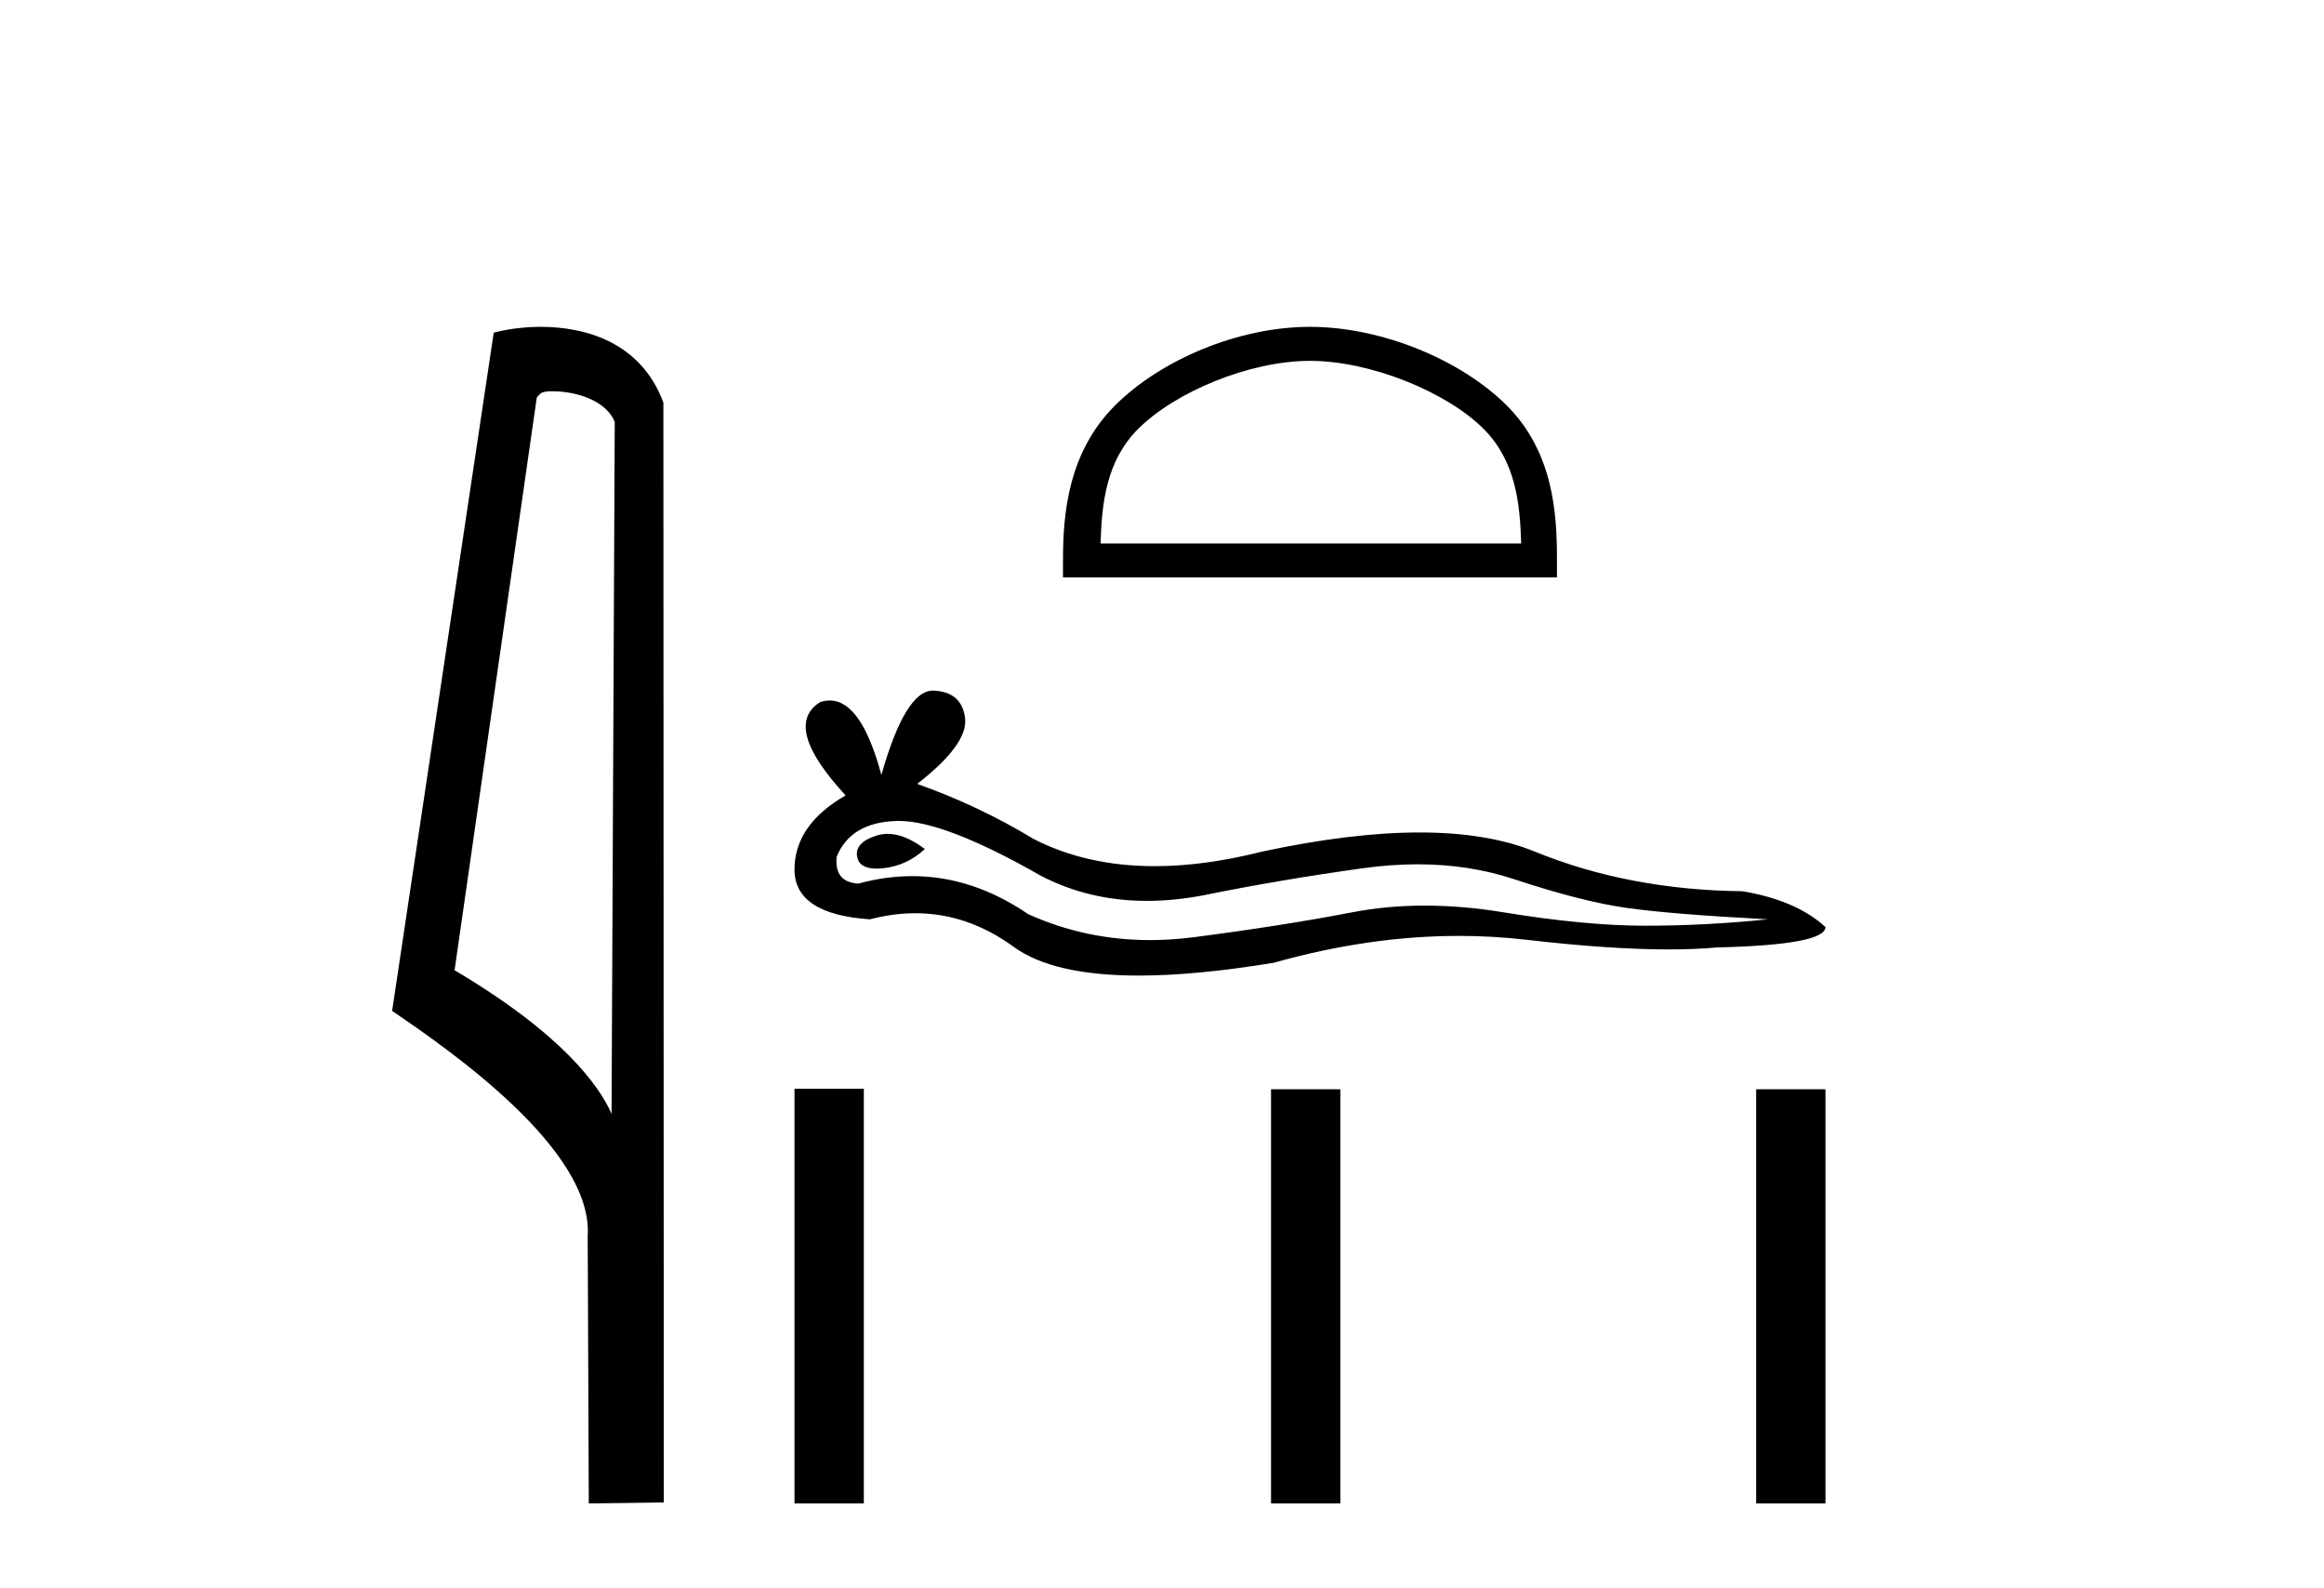
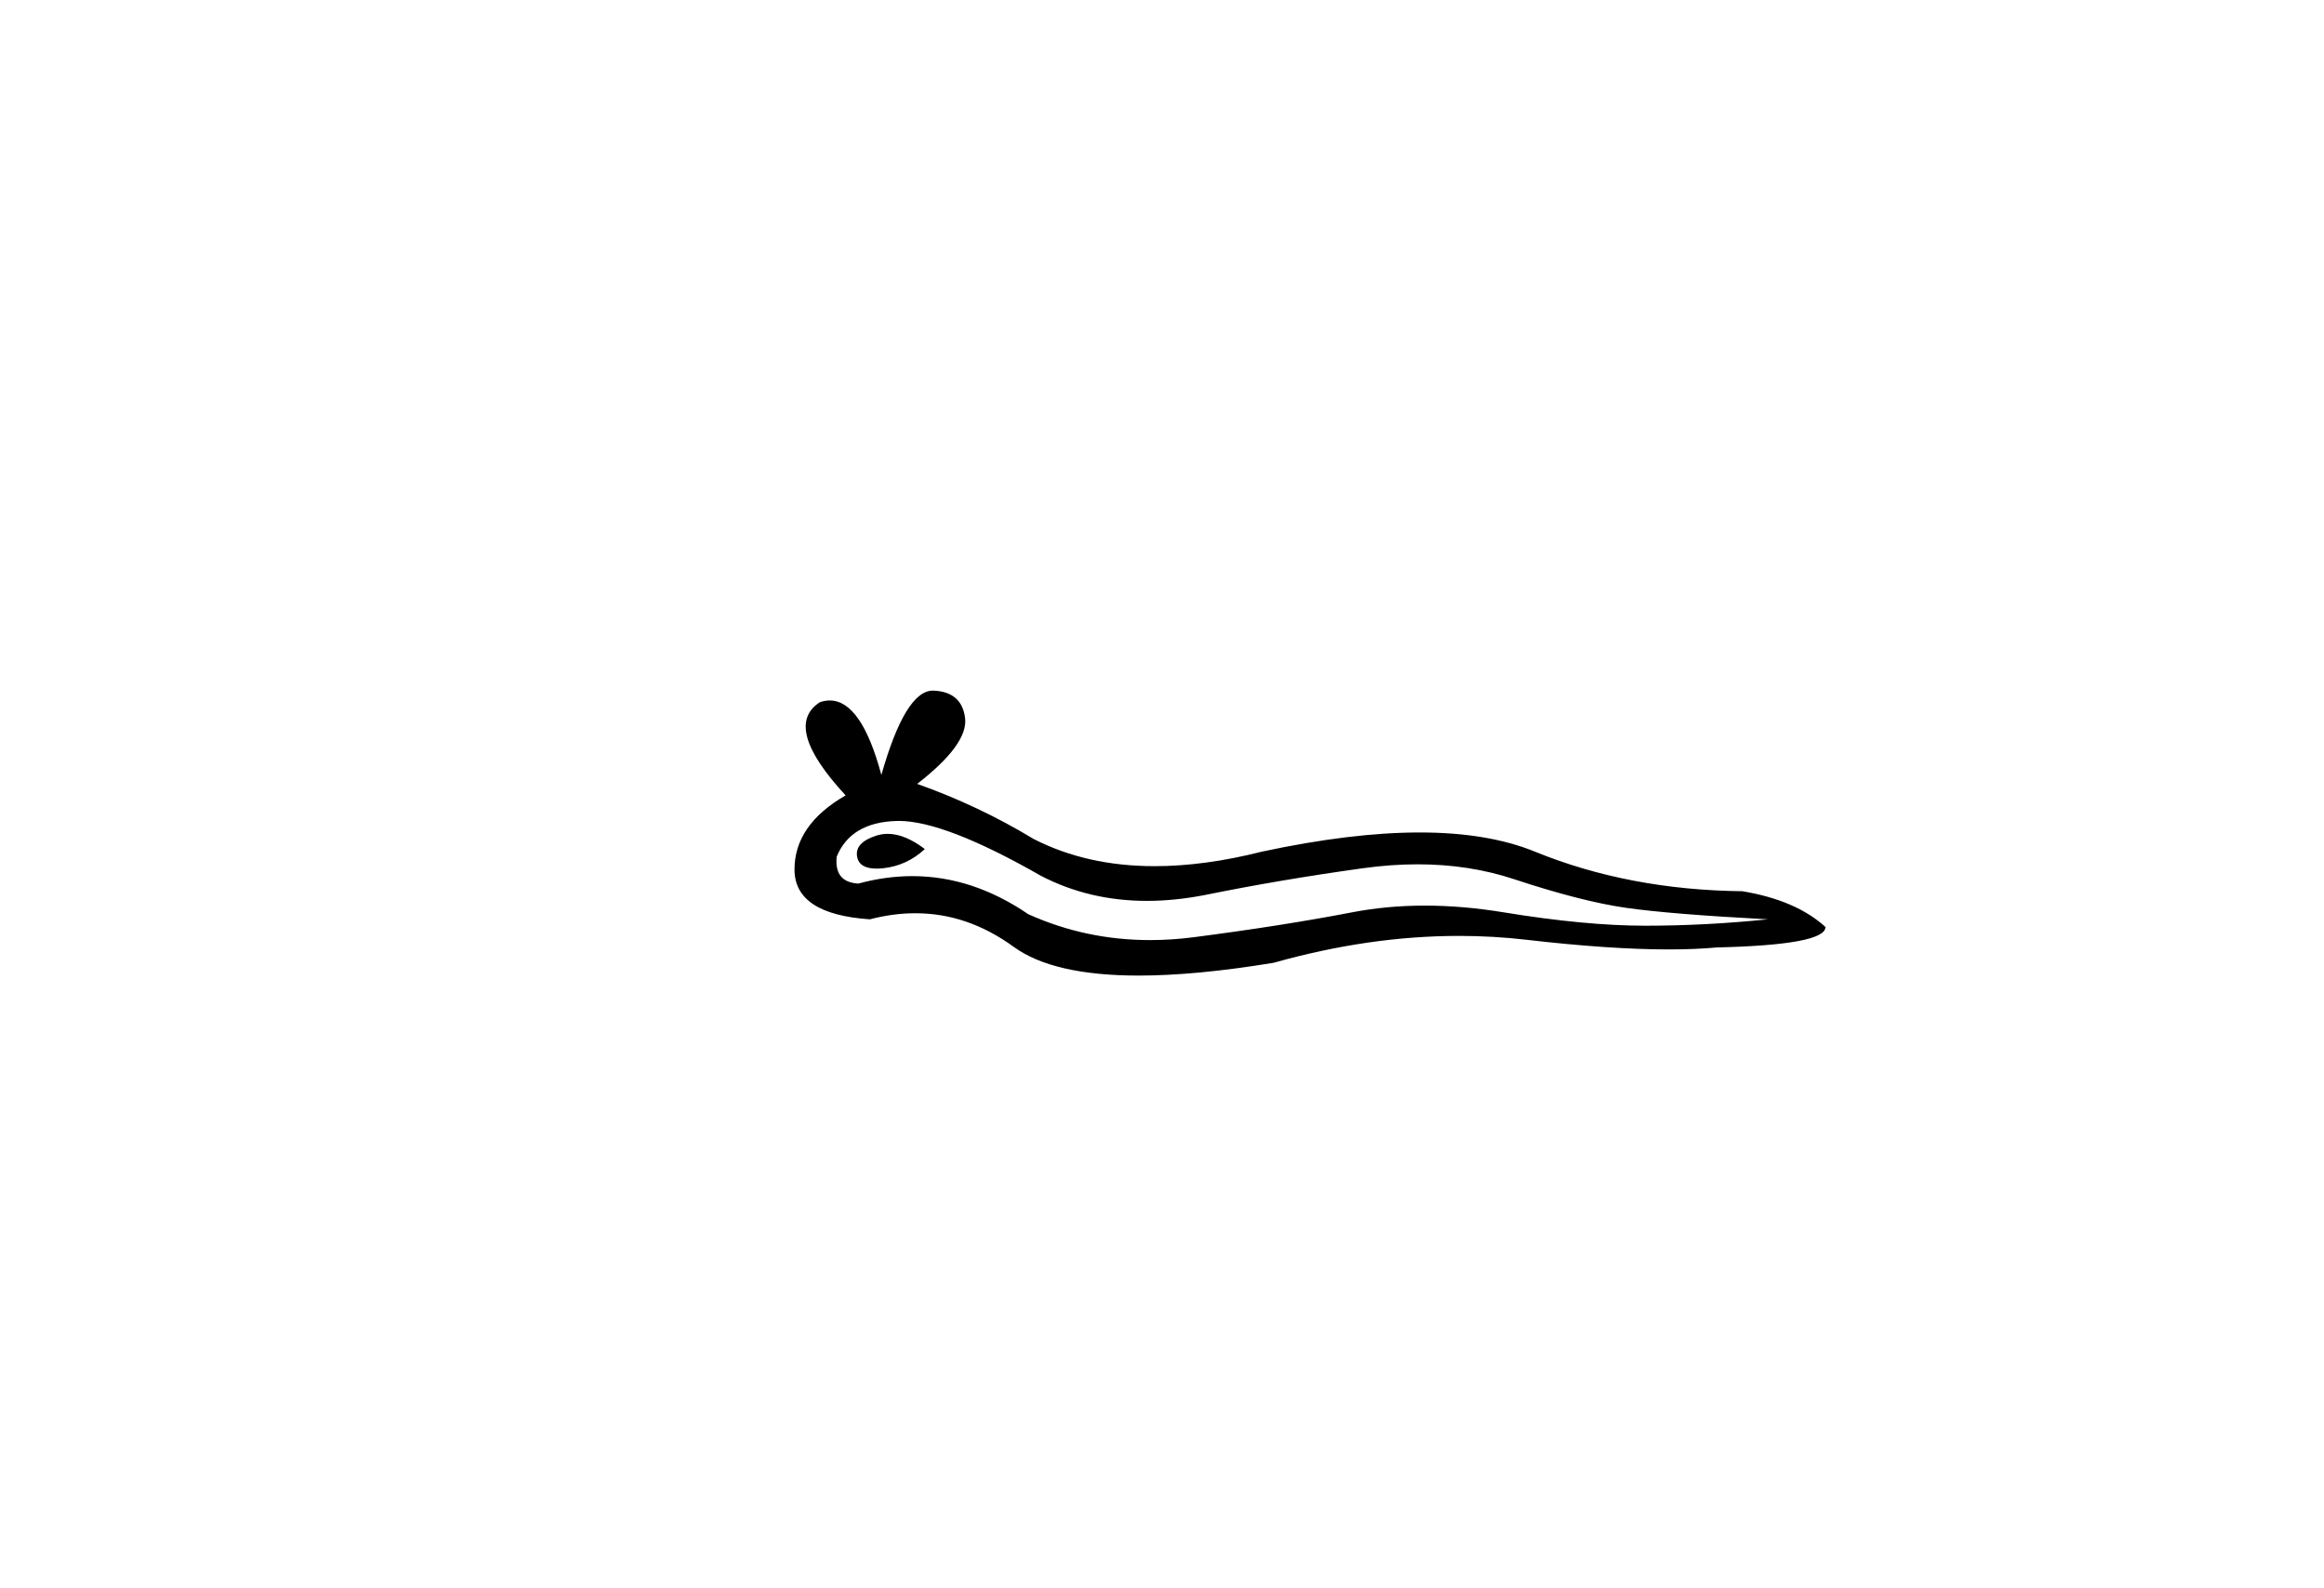
<svg xmlns="http://www.w3.org/2000/svg" width="60.0" height="41.0">
-   <path d="M 14.259 10.1 C 14.884 10.1 15.648 10.34 15.871 10.89 L 15.789 28.751 L 15.789 28.751 C 15.473 28.034 14.531 26.699 11.736 25.046 L 13.858 10.263 C 13.958 10.157 13.955 10.1 14.259 10.1 ZM 15.789 28.751 L 15.789 28.751 C 15.789 28.751 15.789 28.751 15.789 28.751 L 15.789 28.751 L 15.789 28.751 ZM 13.962 8.437 C 13.484 8.437 13.053 8.505 12.747 8.588 L 10.124 26.094 C 11.512 27.044 15.325 29.648 15.173 31.91 L 15.201 38.809 L 17.138 38.783 L 17.127 10.393 C 16.551 8.837 15.12 8.437 13.962 8.437 Z" style="fill:#000000;stroke:none" />
-   <path d="M 33.821 9.315 C 35.389 9.315 37.353 10.121 38.303 11.071 C 39.134 11.902 39.243 13.004 39.273 14.028 L 28.414 14.028 C 28.445 13.004 28.553 11.902 29.385 11.071 C 30.335 10.121 32.252 9.315 33.821 9.315 ZM 33.821 8.437 C 31.96 8.437 29.957 9.296 28.784 10.47 C 27.58 11.674 27.444 13.258 27.444 14.444 L 27.444 14.906 L 40.197 14.906 L 40.197 14.444 C 40.197 13.258 40.107 11.674 38.904 10.47 C 37.73 9.296 35.682 8.437 33.821 8.437 Z" style="fill:#000000;stroke:none" />
  <path d="M 22.919 21.525 Q 22.767 21.525 22.623 21.571 Q 22.063 21.752 22.129 22.115 Q 22.184 22.422 22.63 22.422 Q 22.711 22.422 22.805 22.412 Q 23.415 22.346 23.877 21.917 Q 23.361 21.525 22.919 21.525 ZM 23.204 21.191 Q 24.395 21.191 26.878 22.61 Q 28.124 23.255 29.609 23.255 Q 30.326 23.255 31.1 23.105 Q 33.046 22.709 35.189 22.412 Q 35.917 22.311 36.6 22.311 Q 37.927 22.311 39.081 22.692 Q 40.829 23.27 41.984 23.435 Q 43.138 23.599 45.645 23.731 Q 44.028 23.896 42.478 23.896 Q 40.928 23.896 38.817 23.55 Q 37.762 23.377 36.785 23.377 Q 35.808 23.377 34.909 23.55 Q 33.111 23.896 30.819 24.193 Q 30.246 24.267 29.693 24.267 Q 28.032 24.267 26.548 23.599 Q 25.107 22.616 23.555 22.616 Q 22.869 22.616 22.162 22.808 Q 21.535 22.775 21.601 22.115 Q 21.964 21.225 23.151 21.192 Q 23.177 21.191 23.204 21.191 ZM 24.086 17.827 Q 23.373 17.827 22.755 20.004 Q 22.239 18.082 21.422 18.082 Q 21.301 18.082 21.172 18.124 Q 20.183 18.751 21.832 20.532 Q 20.512 21.291 20.512 22.445 Q 20.512 23.599 22.458 23.731 Q 23.06 23.574 23.634 23.574 Q 24.978 23.574 26.169 24.44 Q 27.188 25.183 29.4 25.183 Q 30.875 25.183 32.881 24.853 Q 35.344 24.159 37.668 24.159 Q 38.549 24.159 39.411 24.259 Q 41.565 24.508 43.08 24.508 Q 43.769 24.508 44.325 24.457 Q 47.129 24.391 47.129 23.929 Q 46.37 23.237 44.985 23.006 Q 42.05 22.973 39.625 21.983 Q 38.413 21.489 36.653 21.489 Q 34.892 21.489 32.584 21.983 Q 31.095 22.359 29.812 22.359 Q 28.053 22.359 26.68 21.654 Q 25.262 20.796 23.679 20.235 Q 24.998 19.213 24.916 18.537 Q 24.833 17.861 24.107 17.828 Q 24.097 17.827 24.086 17.827 Z" style="fill:#000000;stroke:none" />
-   <path d="M 20.512 28.104 L 20.512 38.809 L 22.302 38.809 L 22.302 28.104 ZM 32.815 28.118 L 32.815 38.809 L 34.604 38.809 L 34.604 28.118 ZM 45.34 28.118 L 45.34 38.809 L 47.129 38.809 L 47.129 28.118 Z" style="fill:#000000;stroke:none" />
</svg>